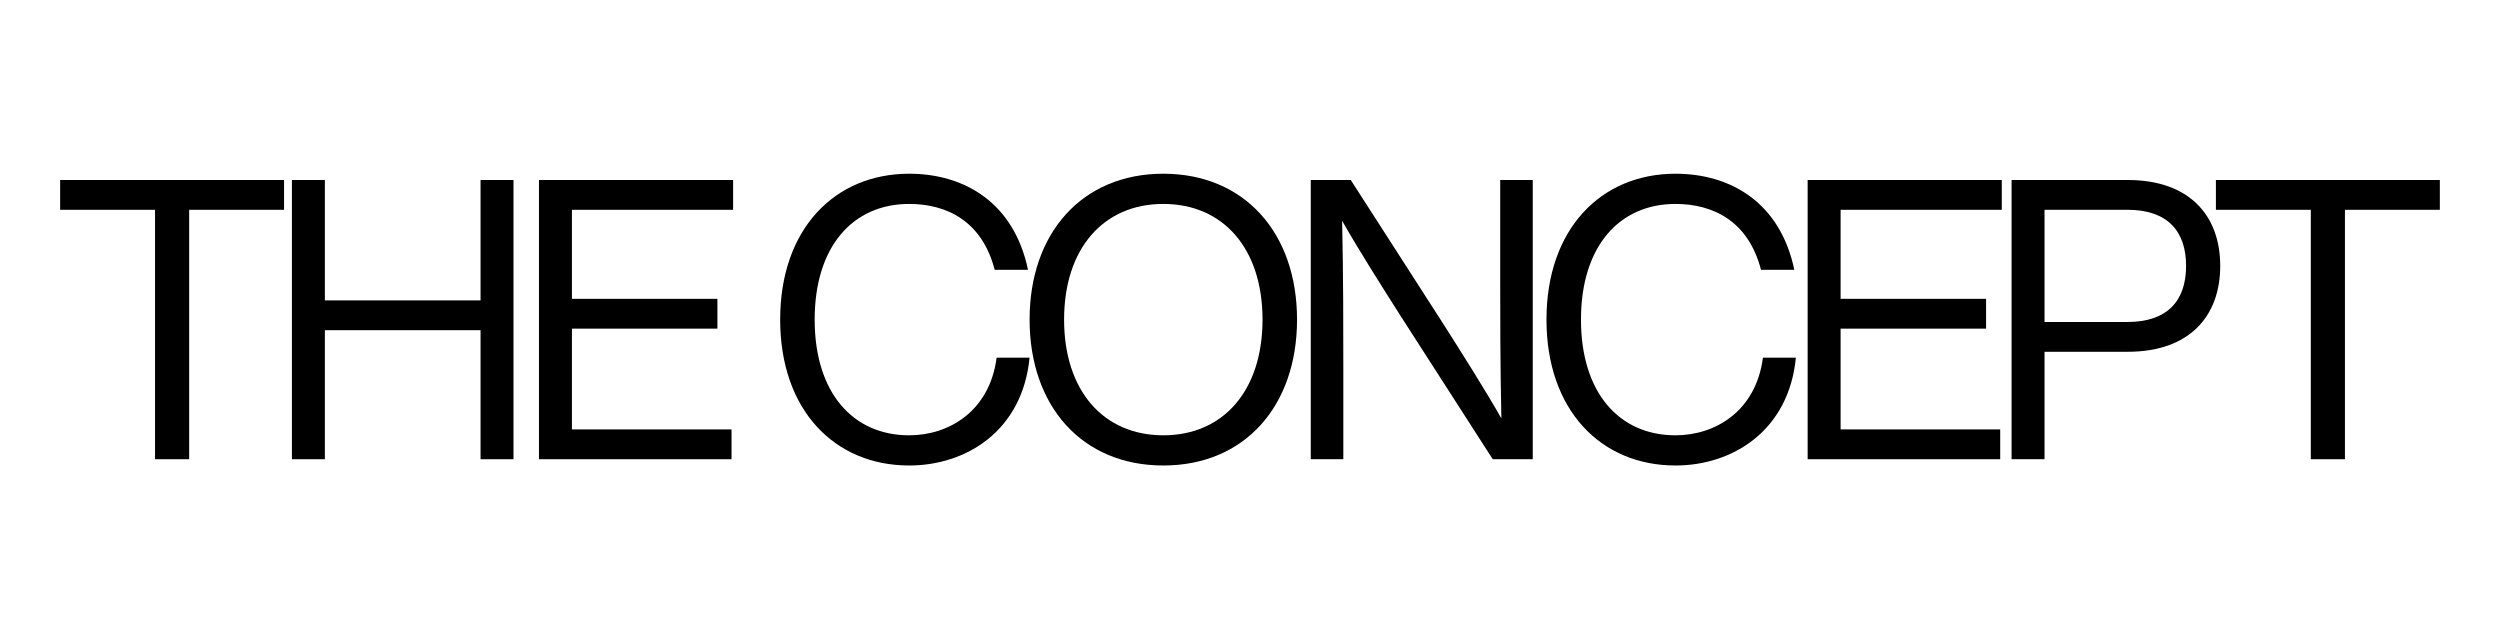
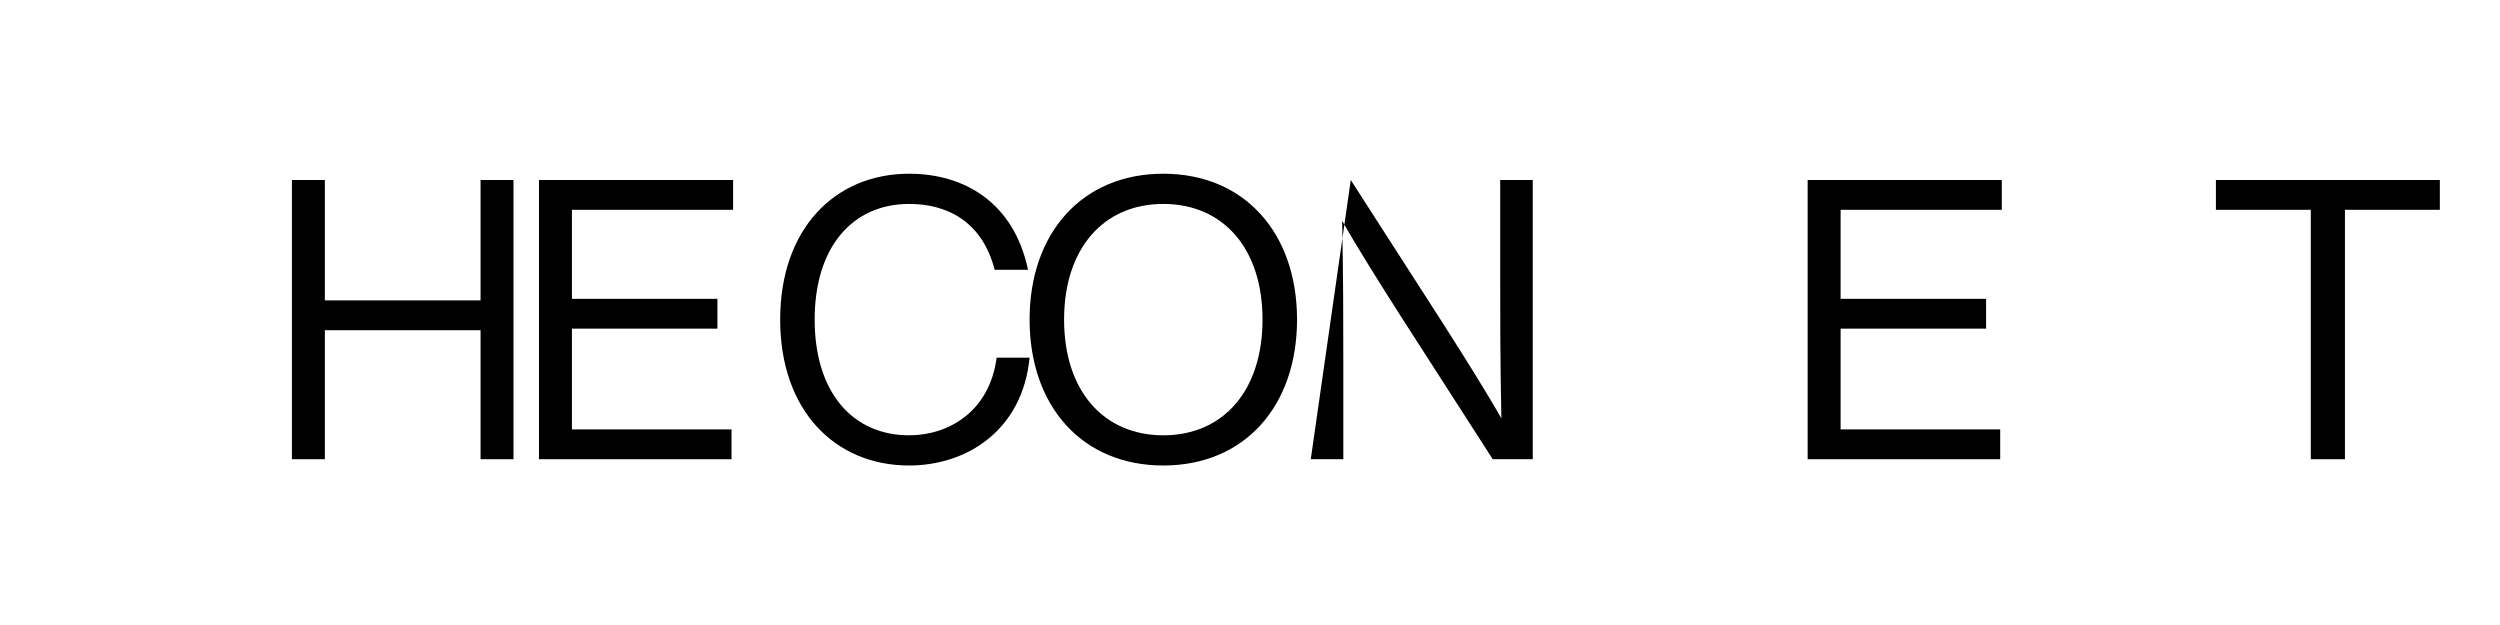
<svg xmlns="http://www.w3.org/2000/svg" width="3000" zoomAndPan="magnify" viewBox="0 0 2250 562.5" height="750" preserveAspectRatio="xMidYMid meet" version="1.0">
  <defs>
    <g />
  </defs>
  <g fill="#000000" fill-opacity="1">
    <g transform="translate(47.064, 413.305)">
      <g>
-         <path d="M 7.062 -251.297 L 7.062 -224.484 L 92.469 -224.484 L 92.469 0 L 123.188 0 L 123.188 -224.484 L 208.594 -224.484 L 208.594 -251.297 Z M 7.062 -251.297 " />
-       </g>
+         </g>
    </g>
  </g>
  <g fill="#000000" fill-opacity="1">
    <g transform="translate(239.778, 413.305)">
      <g>
        <path d="M 192.719 -142.953 L 52.594 -142.953 L 52.594 -251.297 L 22.938 -251.297 L 22.938 0 L 52.594 0 L 52.594 -116.125 L 192.719 -116.125 L 192.719 0 L 222.359 0 L 222.359 -251.297 L 192.719 -251.297 Z M 192.719 -142.953 " />
      </g>
    </g>
  </g>
  <g fill="#000000" fill-opacity="1">
    <g transform="translate(462.139, 413.305)">
      <g>
        <path d="M 197.656 -251.297 L 22.938 -251.297 L 22.938 0 L 196.234 0 L 196.234 -26.828 L 52.594 -26.828 L 52.594 -117.531 L 183.531 -117.531 L 183.531 -144.359 L 52.594 -144.359 L 52.594 -224.484 L 197.656 -224.484 Z M 197.656 -251.297 " />
      </g>
    </g>
  </g>
  <g fill="#000000" fill-opacity="1">
    <g transform="translate(645.675, 413.305)">
      <g />
    </g>
  </g>
  <g fill="#000000" fill-opacity="1">
    <g transform="translate(689.794, 413.305)">
      <g>
        <path d="M 128.469 5.641 C 180 5.641 230.484 -25.766 236.828 -91.422 L 207.188 -91.422 C 200.828 -43.062 164.125 -21.531 128.469 -21.531 C 77.656 -21.531 43.406 -60 43.406 -125.656 C 43.406 -191.297 77.656 -229.766 128.469 -229.766 C 162.359 -229.766 194.125 -214.25 205.422 -170.469 L 235.422 -170.469 C 222.719 -231.188 177.891 -256.953 128.469 -256.953 C 61.406 -256.953 12.359 -207.188 12.359 -125.656 C 12.359 -44.125 61.406 5.641 128.469 5.641 Z M 128.469 5.641 " />
      </g>
    </g>
  </g>
  <g fill="#000000" fill-opacity="1">
    <g transform="translate(914.274, 413.305)">
      <g>
        <path d="M 132.703 5.641 C 205.766 5.641 253.062 -47.656 253.062 -125.656 C 253.062 -203.656 205.766 -256.953 132.703 -256.953 C 59.656 -256.953 12.359 -203.656 12.359 -125.656 C 12.359 -47.656 59.656 5.641 132.703 5.641 Z M 132.703 -21.531 C 78.703 -21.531 43.406 -61.766 43.406 -125.656 C 43.406 -189.531 78.703 -229.766 132.703 -229.766 C 186.719 -229.766 222 -189.531 222 -125.656 C 222 -61.766 186.719 -21.531 132.703 -21.531 Z M 132.703 -21.531 " />
      </g>
    </g>
  </g>
  <g fill="#000000" fill-opacity="1">
    <g transform="translate(1156.753, 413.305)">
      <g>
-         <path d="M 193.422 -166.594 C 193.422 -132.703 193.422 -86.125 194.484 -36.703 C 180.719 -61.062 159.531 -94.594 142.234 -121.766 L 58.938 -251.297 L 22.938 -251.297 L 22.938 0 L 52.234 0 L 52.234 -84.703 C 52.234 -118.594 52.234 -165.188 51.172 -214.594 C 64.938 -190.234 86.125 -156.719 103.422 -129.531 L 186.719 0 L 222.719 0 L 222.719 -251.297 L 193.422 -251.297 Z M 193.422 -166.594 " />
+         <path d="M 193.422 -166.594 C 193.422 -132.703 193.422 -86.125 194.484 -36.703 C 180.719 -61.062 159.531 -94.594 142.234 -121.766 L 58.938 -251.297 L 22.938 0 L 52.234 0 L 52.234 -84.703 C 52.234 -118.594 52.234 -165.188 51.172 -214.594 C 64.938 -190.234 86.125 -156.719 103.422 -129.531 L 186.719 0 L 222.719 0 L 222.719 -251.297 L 193.422 -251.297 Z M 193.422 -166.594 " />
      </g>
    </g>
  </g>
  <g fill="#000000" fill-opacity="1">
    <g transform="translate(1379.468, 413.305)">
      <g>
-         <path d="M 128.469 5.641 C 180 5.641 230.484 -25.766 236.828 -91.422 L 207.188 -91.422 C 200.828 -43.062 164.125 -21.531 128.469 -21.531 C 77.656 -21.531 43.406 -60 43.406 -125.656 C 43.406 -191.297 77.656 -229.766 128.469 -229.766 C 162.359 -229.766 194.125 -214.25 205.422 -170.469 L 235.422 -170.469 C 222.719 -231.188 177.891 -256.953 128.469 -256.953 C 61.406 -256.953 12.359 -207.188 12.359 -125.656 C 12.359 -44.125 61.406 5.641 128.469 5.641 Z M 128.469 5.641 " />
-       </g>
+         </g>
    </g>
  </g>
  <g fill="#000000" fill-opacity="1">
    <g transform="translate(1603.947, 413.305)">
      <g>
        <path d="M 197.656 -251.297 L 22.938 -251.297 L 22.938 0 L 196.234 0 L 196.234 -26.828 L 52.594 -26.828 L 52.594 -117.531 L 183.531 -117.531 L 183.531 -144.359 L 52.594 -144.359 L 52.594 -224.484 L 197.656 -224.484 Z M 197.656 -251.297 " />
      </g>
    </g>
  </g>
  <g fill="#000000" fill-opacity="1">
    <g transform="translate(1787.483, 413.305)">
      <g>
-         <path d="M 127.422 -251.297 L 22.938 -251.297 L 22.938 0 L 52.594 0 L 52.594 -96.703 L 127.422 -96.703 C 183.188 -96.703 210.719 -128.828 210.719 -174 C 210.719 -219.188 183.188 -251.297 127.422 -251.297 Z M 52.594 -123.531 L 52.594 -224.484 L 127.422 -224.484 C 162.719 -224.484 180 -205.766 180 -174 C 180 -142.234 162.719 -123.531 127.422 -123.531 Z M 52.594 -123.531 " />
-       </g>
+         </g>
    </g>
  </g>
  <g fill="#000000" fill-opacity="1">
    <g transform="translate(1987.255, 413.305)">
      <g>
        <path d="M 7.062 -251.297 L 7.062 -224.484 L 92.469 -224.484 L 92.469 0 L 123.188 0 L 123.188 -224.484 L 208.594 -224.484 L 208.594 -251.297 Z M 7.062 -251.297 " />
      </g>
    </g>
  </g>
</svg>